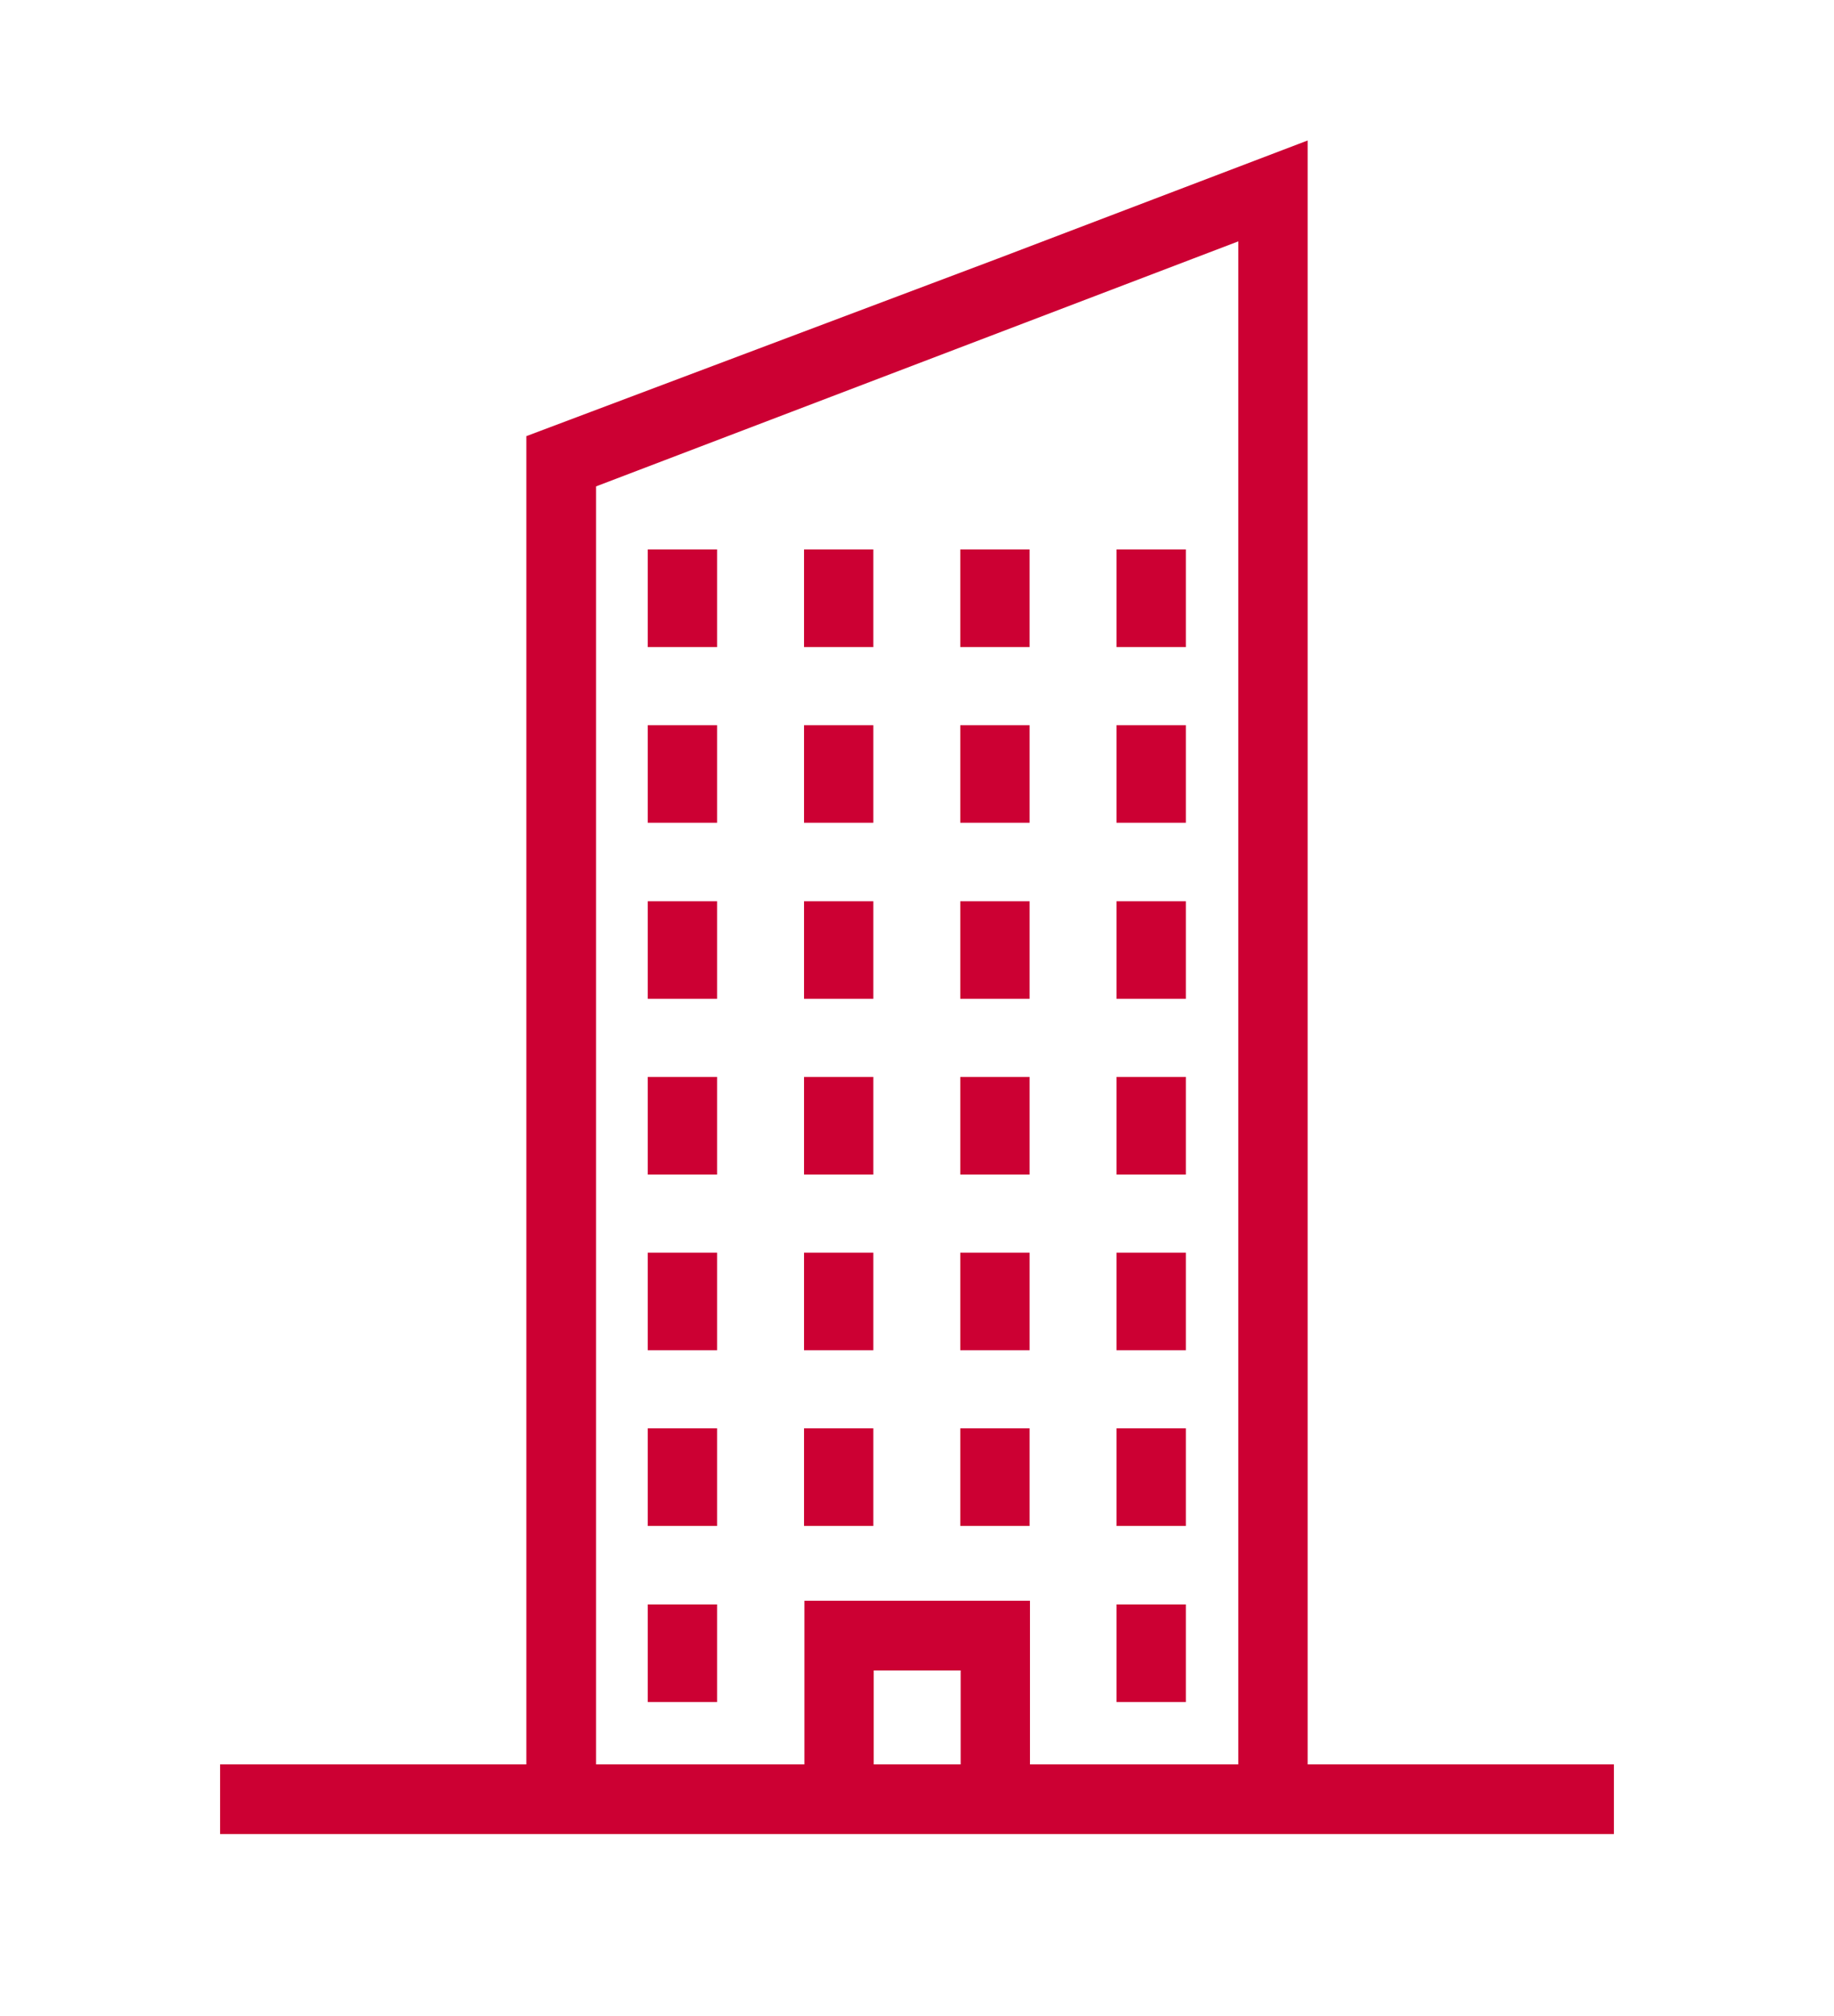
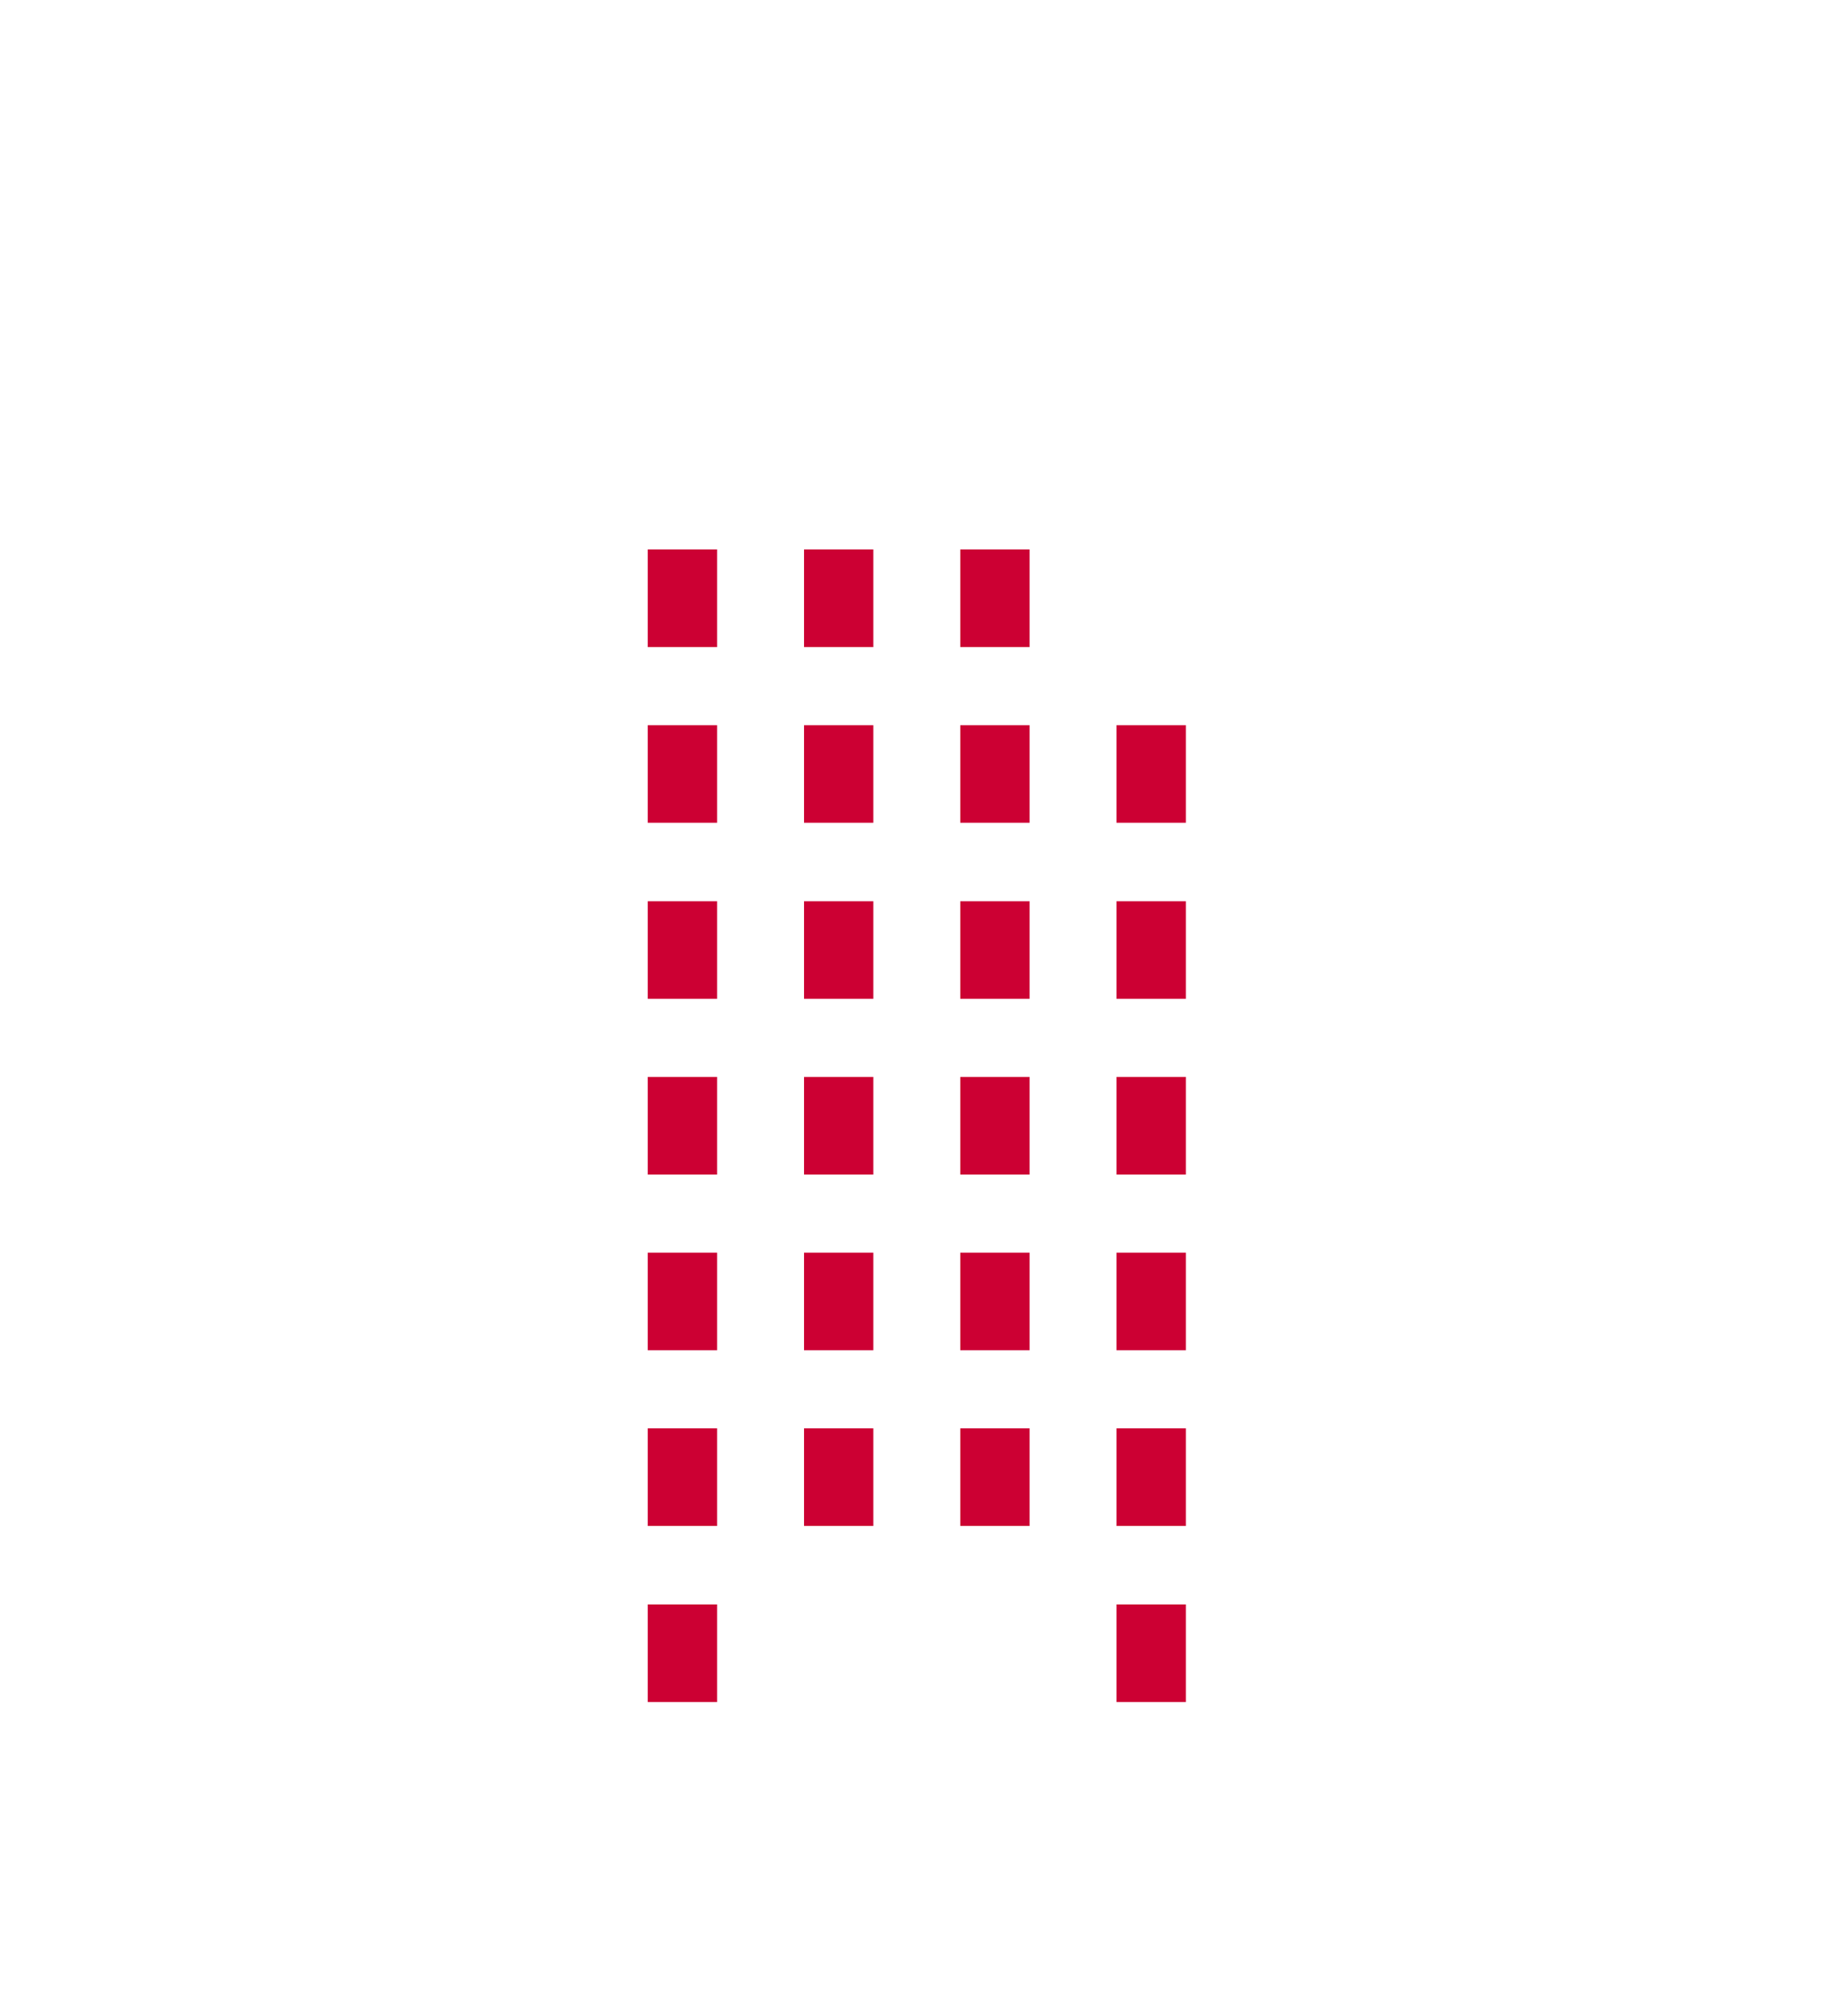
<svg xmlns="http://www.w3.org/2000/svg" version="1.1" id="Warstwa_1" x="0px" y="0px" viewBox="0 0 500 549.6" style="enable-background:new 0 0 500 549.6;" xml:space="preserve">
  <style type="text/css">
	.st0{fill:#CC0033;}
</style>
  <g>
    <rect x="176.6" y="149.8" class="st0" width="18.9" height="26.6" />
    <rect x="219.2" y="149.8" class="st0" width="18.9" height="26.6" />
    <rect x="261.8" y="149.8" class="st0" width="18.9" height="26.6" />
-     <rect x="304.4" y="149.8" class="st0" width="18.9" height="26.6" />
    <rect x="176.6" y="197.7" class="st0" width="18.9" height="26.6" />
    <rect x="219.2" y="197.7" class="st0" width="18.9" height="26.6" />
    <rect x="261.8" y="197.7" class="st0" width="18.9" height="26.6" />
    <rect x="304.4" y="197.7" class="st0" width="18.9" height="26.6" />
    <rect x="176.6" y="245.7" class="st0" width="18.9" height="26.6" />
    <rect x="219.2" y="245.7" class="st0" width="18.9" height="26.6" />
    <rect x="261.8" y="245.7" class="st0" width="18.9" height="26.6" />
    <rect x="304.4" y="245.7" class="st0" width="18.9" height="26.6" />
    <rect x="176.6" y="293.6" class="st0" width="18.9" height="26.6" />
    <rect x="219.2" y="293.6" class="st0" width="18.9" height="26.6" />
    <rect x="261.8" y="293.6" class="st0" width="18.9" height="26.6" />
    <rect x="304.4" y="293.6" class="st0" width="18.9" height="26.6" />
    <rect x="176.6" y="341.5" class="st0" width="18.9" height="26.6" />
    <rect x="219.2" y="341.5" class="st0" width="18.9" height="26.6" />
    <rect x="261.8" y="341.5" class="st0" width="18.9" height="26.6" />
    <rect x="304.4" y="341.5" class="st0" width="18.9" height="26.6" />
    <rect x="176.6" y="389.4" class="st0" width="18.9" height="26.6" />
    <rect x="219.2" y="389.4" class="st0" width="18.9" height="26.6" />
    <rect x="261.8" y="389.4" class="st0" width="18.9" height="26.6" />
    <rect x="304.4" y="389.4" class="st0" width="18.9" height="26.6" />
    <rect x="176.6" y="437.4" class="st0" width="18.9" height="26.6" />
    <rect x="304.4" y="437.4" class="st0" width="18.9" height="26.6" />
-     <path class="st0" d="M205.1,55.5 M272,70.5 M143.5,118.9V481H60v19h380v-19h-83.5V38.3L272,70.5 M143.5,118.9 M162.4,112.3    M248.7,79.4l-86.3,32.9 M261.9,481h-23.7v-25.6h23.7V481z M337.6,481h-56.8v-44.6h-61.5V481h-56.8V132.6l175.1-66.8V481z" />
  </g>
</svg>